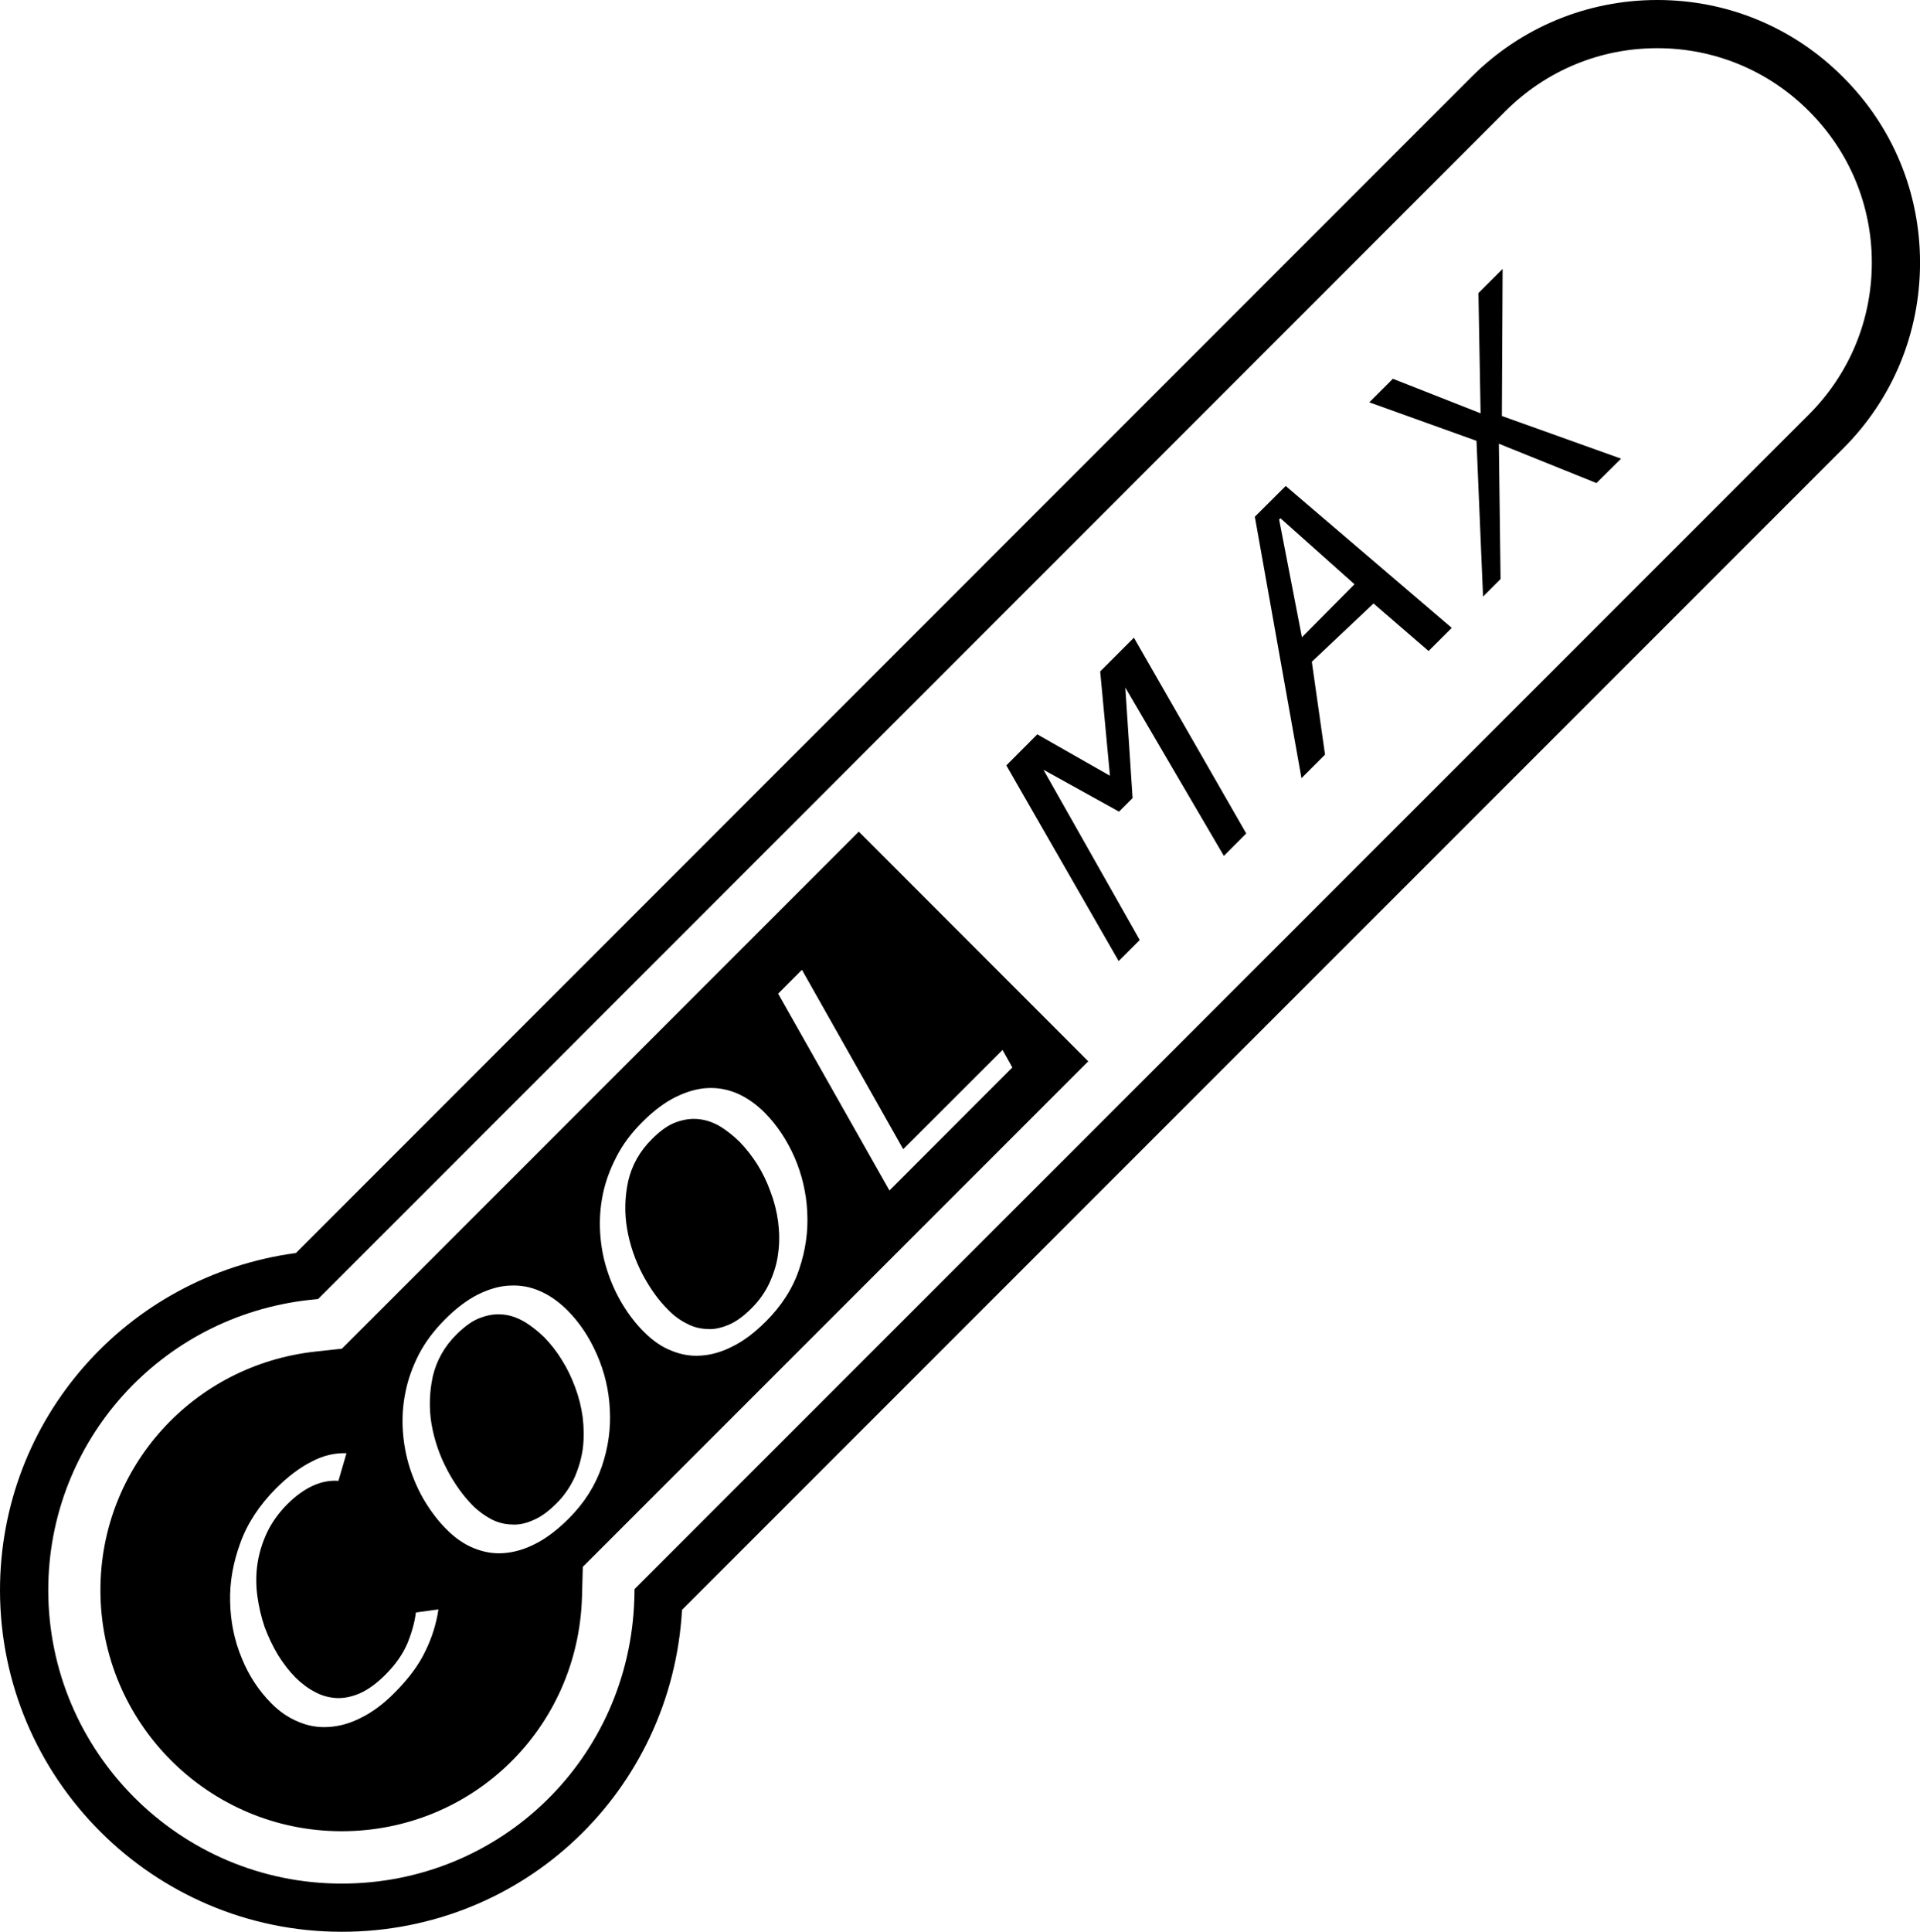
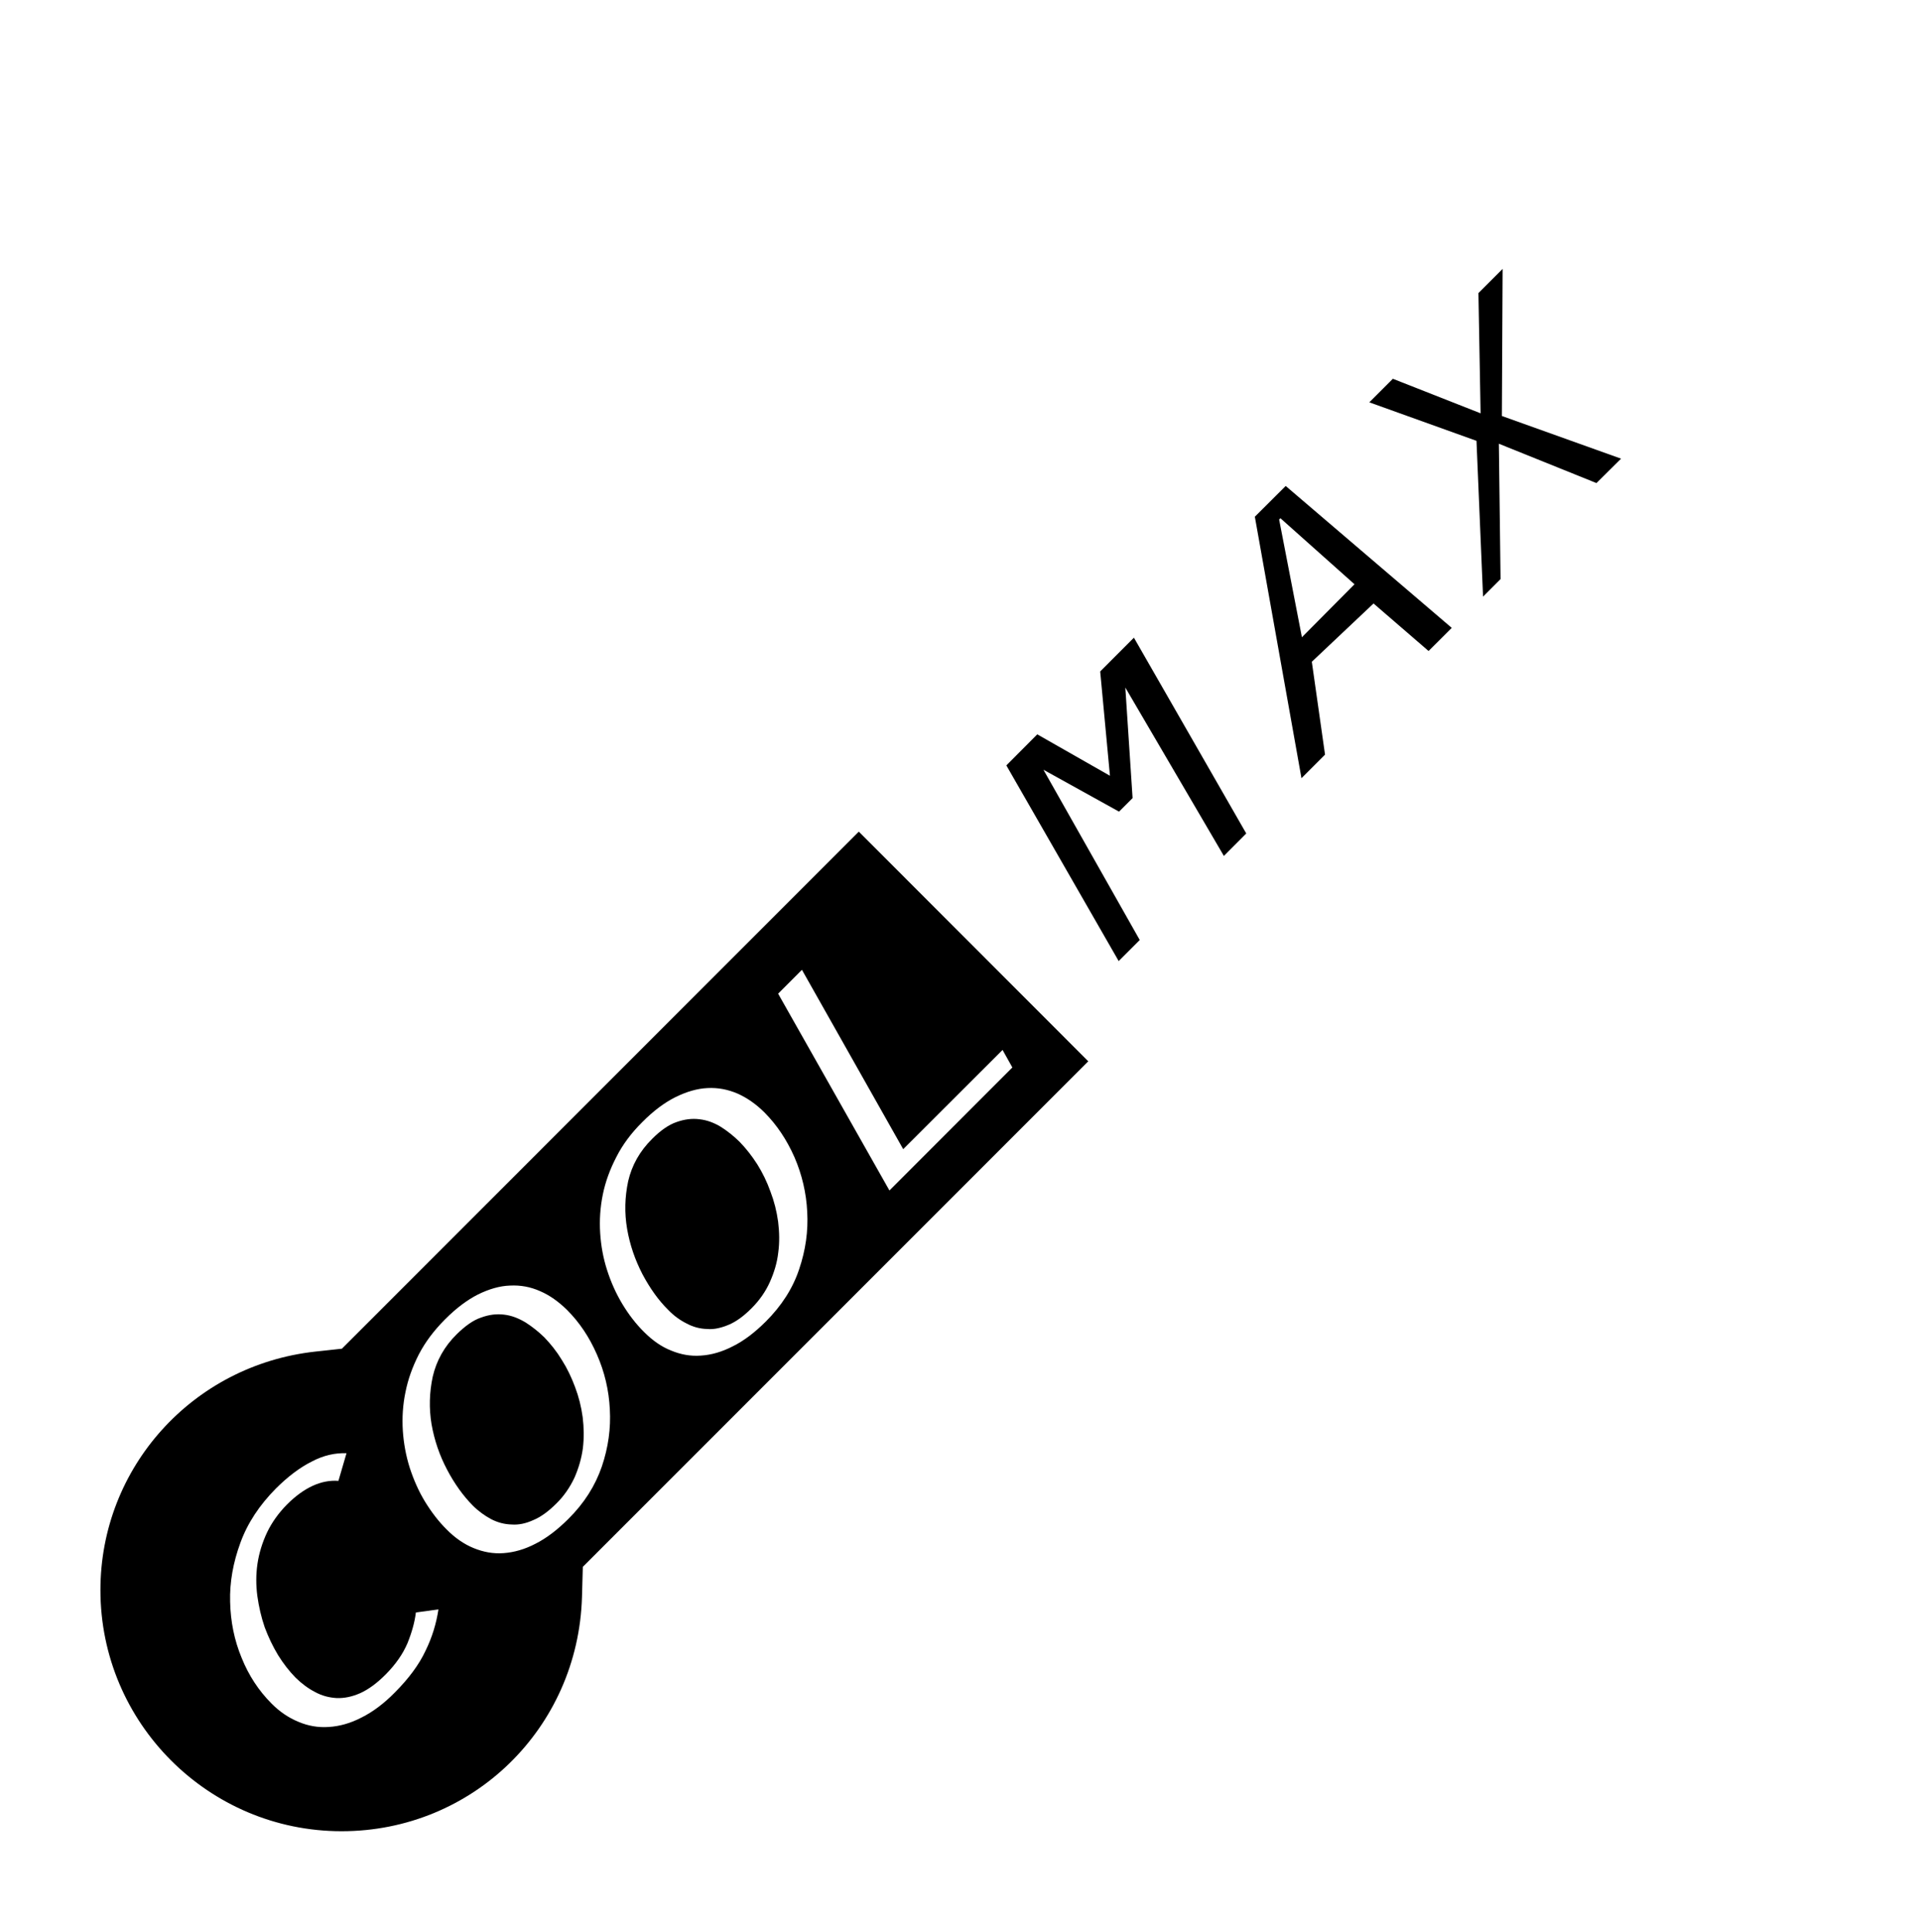
<svg xmlns="http://www.w3.org/2000/svg" version="1.1" id="Layer_1" width="52.33" height="52.638" viewBox="0 0 52.33 52.638" overflow="visible" enable-background="new 0 0 52.33 52.638" xml:space="preserve">
  <g>
-     <path d="M9.313,52.638c-5.131,0-9.309-4.175-9.313-9.305c0-4.661,3.451-8.569,8.065-9.19L40.104,2.098   C41.458,0.744,43.26,0,45.17,0c1.913,0,3.709,0.744,5.06,2.098c1.356,1.351,2.101,3.146,2.101,5.06c0,1.91-0.741,3.712-2.098,5.065   L18.589,43.866C18.306,48.803,14.281,52.638,9.313,52.638 M45.17,1.313c-1.562,0-3.029,0.609-4.137,1.714L8.67,35.396L8.44,35.42   c-4.062,0.448-7.125,3.847-7.125,7.913c0.006,4.406,3.59,7.992,7.998,7.992c4.34,0,7.844-3.413,7.976-7.764l0.006-0.261   l32.011-32.01c1.102-1.104,1.711-2.572,1.711-4.134c0-1.559-0.609-3.026-1.717-4.131C48.199,1.922,46.729,1.313,45.17,1.313" />
    <polygon points="28.439,20.974 31.064,25.614 30.49,26.188 27.428,20.856 28.271,20.01 30.252,21.138 29.986,18.296 30.905,17.376    33.967,22.711 33.357,23.323 30.671,18.735 30.869,21.747 30.5,22.116  " />
    <path d="M38.936,17.739l-1.5-1.295l-1.682,1.588l0.36,2.531l-0.642,0.642l-1.271-7.125l0.841-0.838l4.526,3.867L38.936,17.739z    M34.898,14.121l-0.035,0.035l0.621,3.208l1.433-1.444L34.898,14.121z" />
    <polygon points="40.934,11.335 44.183,12.498 43.512,13.163 40.852,12.091 40.898,15.779 40.421,16.257 40.242,12.012    37.321,10.963 37.963,10.321 40.354,11.262 40.295,7.986 40.954,7.327  " />
    <path d="M15.674,37.796c-0.098-0.264-0.215-0.51-0.362-0.741c-0.142-0.234-0.303-0.434-0.48-0.618   c-0.157-0.152-0.33-0.29-0.51-0.404c-0.186-0.111-0.378-0.188-0.582-0.211c-0.205-0.026-0.412,0-0.627,0.079   c-0.214,0.07-0.435,0.229-0.664,0.454c-0.343,0.337-0.555,0.727-0.655,1.157c-0.092,0.431-0.104,0.864-0.032,1.298   c0.078,0.439,0.218,0.847,0.423,1.236c0.204,0.387,0.438,0.712,0.699,0.976c0.158,0.158,0.327,0.278,0.501,0.372   c0.183,0.094,0.366,0.141,0.558,0.146c0.198,0.015,0.393-0.029,0.593-0.12c0.205-0.085,0.412-0.237,0.621-0.445   c0.214-0.208,0.378-0.451,0.501-0.712c0.114-0.261,0.192-0.527,0.229-0.806c0.032-0.275,0.029-0.554-0.006-0.841   C15.842,38.329,15.773,38.057,15.674,37.796" />
    <path d="M23.407,22.661L9.319,36.75l-0.727,0.079c-3.341,0.369-5.855,3.158-5.855,6.498c0,3.624,2.949,6.571,6.573,6.571   c3.567,0,6.447-2.804,6.552-6.381l0.023-0.823l13.776-13.775L23.407,22.661z M11.596,44.985c-0.176,0.375-0.456,0.753-0.836,1.134   c-0.3,0.305-0.604,0.53-0.905,0.68c-0.303,0.158-0.601,0.24-0.892,0.258c-0.29,0.021-0.57-0.029-0.831-0.141   c-0.264-0.108-0.513-0.275-0.735-0.501c-0.344-0.346-0.618-0.759-0.813-1.245c-0.198-0.478-0.3-0.987-0.312-1.521   c-0.015-0.536,0.082-1.072,0.28-1.611c0.195-0.536,0.519-1.025,0.968-1.479c0.327-0.325,0.655-0.574,0.979-0.735   c0.321-0.17,0.636-0.237,0.945-0.226l-0.22,0.753c-0.47-0.035-0.942,0.185-1.4,0.642c-0.234,0.237-0.417,0.495-0.546,0.765   c-0.129,0.275-0.218,0.563-0.261,0.855c-0.042,0.29-0.042,0.58-0.003,0.876c0.04,0.287,0.105,0.574,0.201,0.853   c0.1,0.267,0.22,0.519,0.363,0.756c0.146,0.234,0.303,0.437,0.478,0.615c0.167,0.164,0.344,0.296,0.533,0.393   c0.189,0.103,0.384,0.152,0.592,0.164c0.201,0.006,0.413-0.035,0.639-0.135c0.226-0.103,0.453-0.27,0.684-0.501   c0.281-0.281,0.48-0.571,0.604-0.864c0.119-0.296,0.195-0.571,0.227-0.832l0.615-0.085C11.893,44.229,11.782,44.607,11.596,44.985    M16.402,39.964c-0.18,0.521-0.479,0.996-0.911,1.424c-0.297,0.296-0.595,0.524-0.892,0.674c-0.296,0.155-0.587,0.237-0.873,0.258   c-0.284,0.021-0.554-0.029-0.819-0.138c-0.264-0.108-0.507-0.278-0.731-0.504c-0.22-0.217-0.415-0.472-0.595-0.765   c-0.174-0.287-0.309-0.598-0.413-0.917c-0.103-0.325-0.166-0.665-0.189-1.014c-0.022-0.349,0-0.706,0.072-1.049   c0.069-0.349,0.192-0.691,0.366-1.031c0.176-0.337,0.41-0.647,0.71-0.949c0.303-0.305,0.604-0.53,0.899-0.68   c0.303-0.149,0.595-0.234,0.873-0.243c0.289-0.015,0.558,0.035,0.822,0.152c0.265,0.114,0.508,0.29,0.732,0.51   c0.34,0.34,0.609,0.741,0.816,1.216c0.208,0.472,0.327,0.973,0.352,1.494C16.651,38.921,16.579,39.442,16.402,39.964    M21.781,34.585c-0.173,0.521-0.479,0.996-0.908,1.424c-0.297,0.296-0.595,0.524-0.891,0.671c-0.297,0.155-0.592,0.24-0.879,0.258   c-0.283,0.021-0.552-0.029-0.813-0.138c-0.268-0.105-0.508-0.278-0.732-0.501c-0.223-0.22-0.42-0.475-0.595-0.765   c-0.173-0.287-0.312-0.598-0.416-0.923c-0.103-0.319-0.166-0.653-0.189-1.011c-0.022-0.352,0-0.7,0.072-1.052   c0.069-0.343,0.195-0.686,0.369-1.022c0.173-0.34,0.407-0.653,0.705-0.949c0.306-0.308,0.606-0.533,0.908-0.683   c0.297-0.146,0.592-0.234,0.873-0.246c0.283-0.015,0.555,0.038,0.82,0.152c0.261,0.117,0.507,0.29,0.731,0.513   c0.337,0.34,0.606,0.741,0.816,1.216c0.205,0.472,0.324,0.976,0.349,1.494C22.03,33.542,21.958,34.063,21.781,34.585    M21.208,27.076l0.649-0.65l2.76,4.887l2.708-2.704l0.267,0.478l-3.35,3.352L21.208,27.076z" />
    <path d="M20.158,31.113c-0.157-0.155-0.33-0.293-0.51-0.407c-0.183-0.111-0.375-0.185-0.583-0.208c-0.204-0.026-0.41,0-0.624,0.076   c-0.215,0.073-0.438,0.229-0.662,0.454c-0.346,0.34-0.558,0.727-0.658,1.157c-0.092,0.434-0.104,0.861-0.029,1.301   c0.075,0.434,0.215,0.841,0.419,1.236c0.205,0.384,0.435,0.709,0.703,0.973c0.155,0.161,0.324,0.281,0.501,0.369   c0.18,0.097,0.366,0.144,0.558,0.149c0.192,0.018,0.39-0.032,0.593-0.117c0.201-0.085,0.409-0.237,0.618-0.448   c0.212-0.211,0.381-0.451,0.498-0.712s0.198-0.527,0.229-0.803c0.038-0.275,0.032-0.557-0.003-0.844   c-0.04-0.287-0.108-0.557-0.208-0.817c-0.095-0.267-0.215-0.513-0.359-0.744C20.493,31.497,20.335,31.295,20.158,31.113" />
  </g>
</svg>